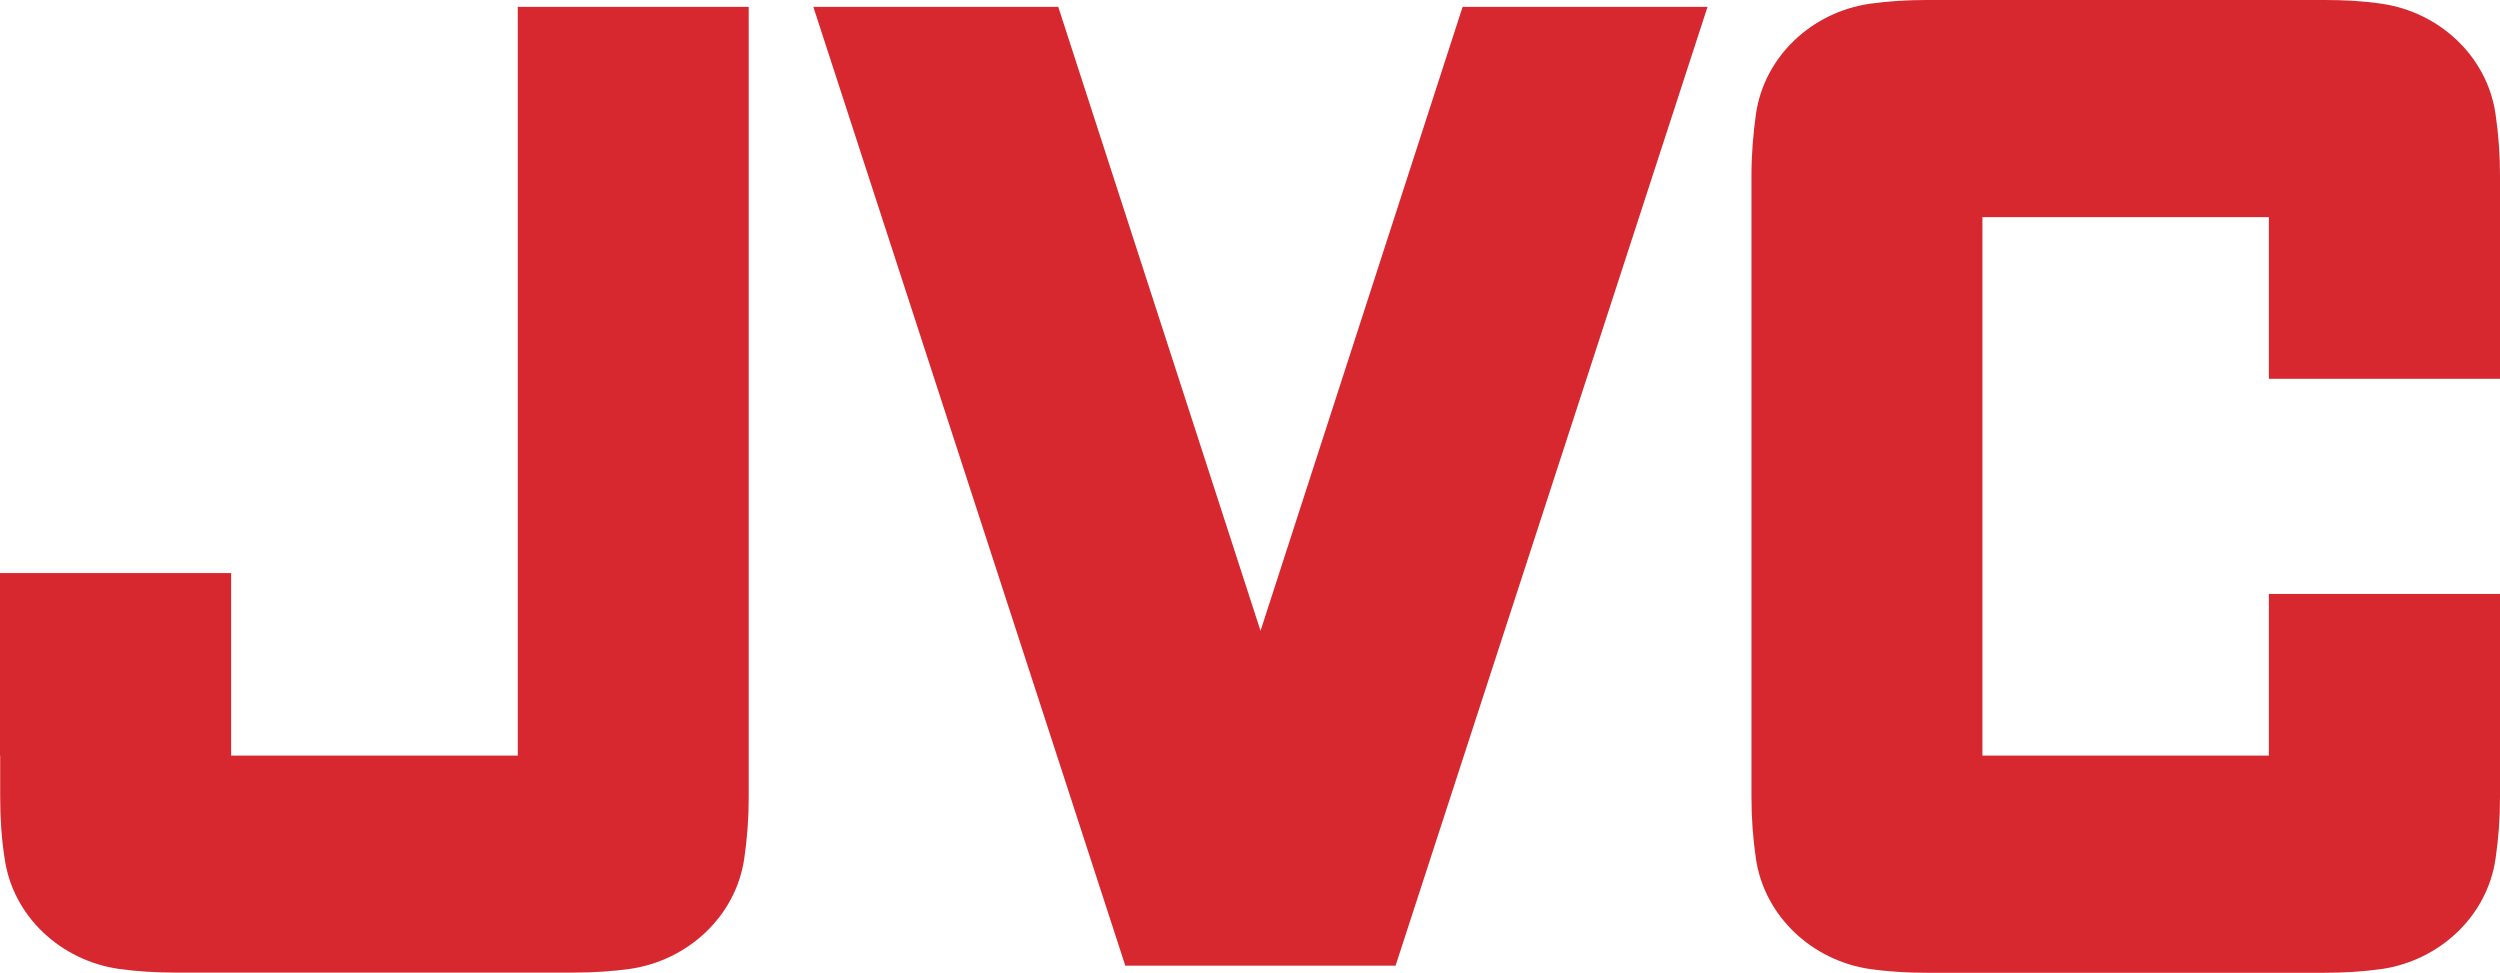
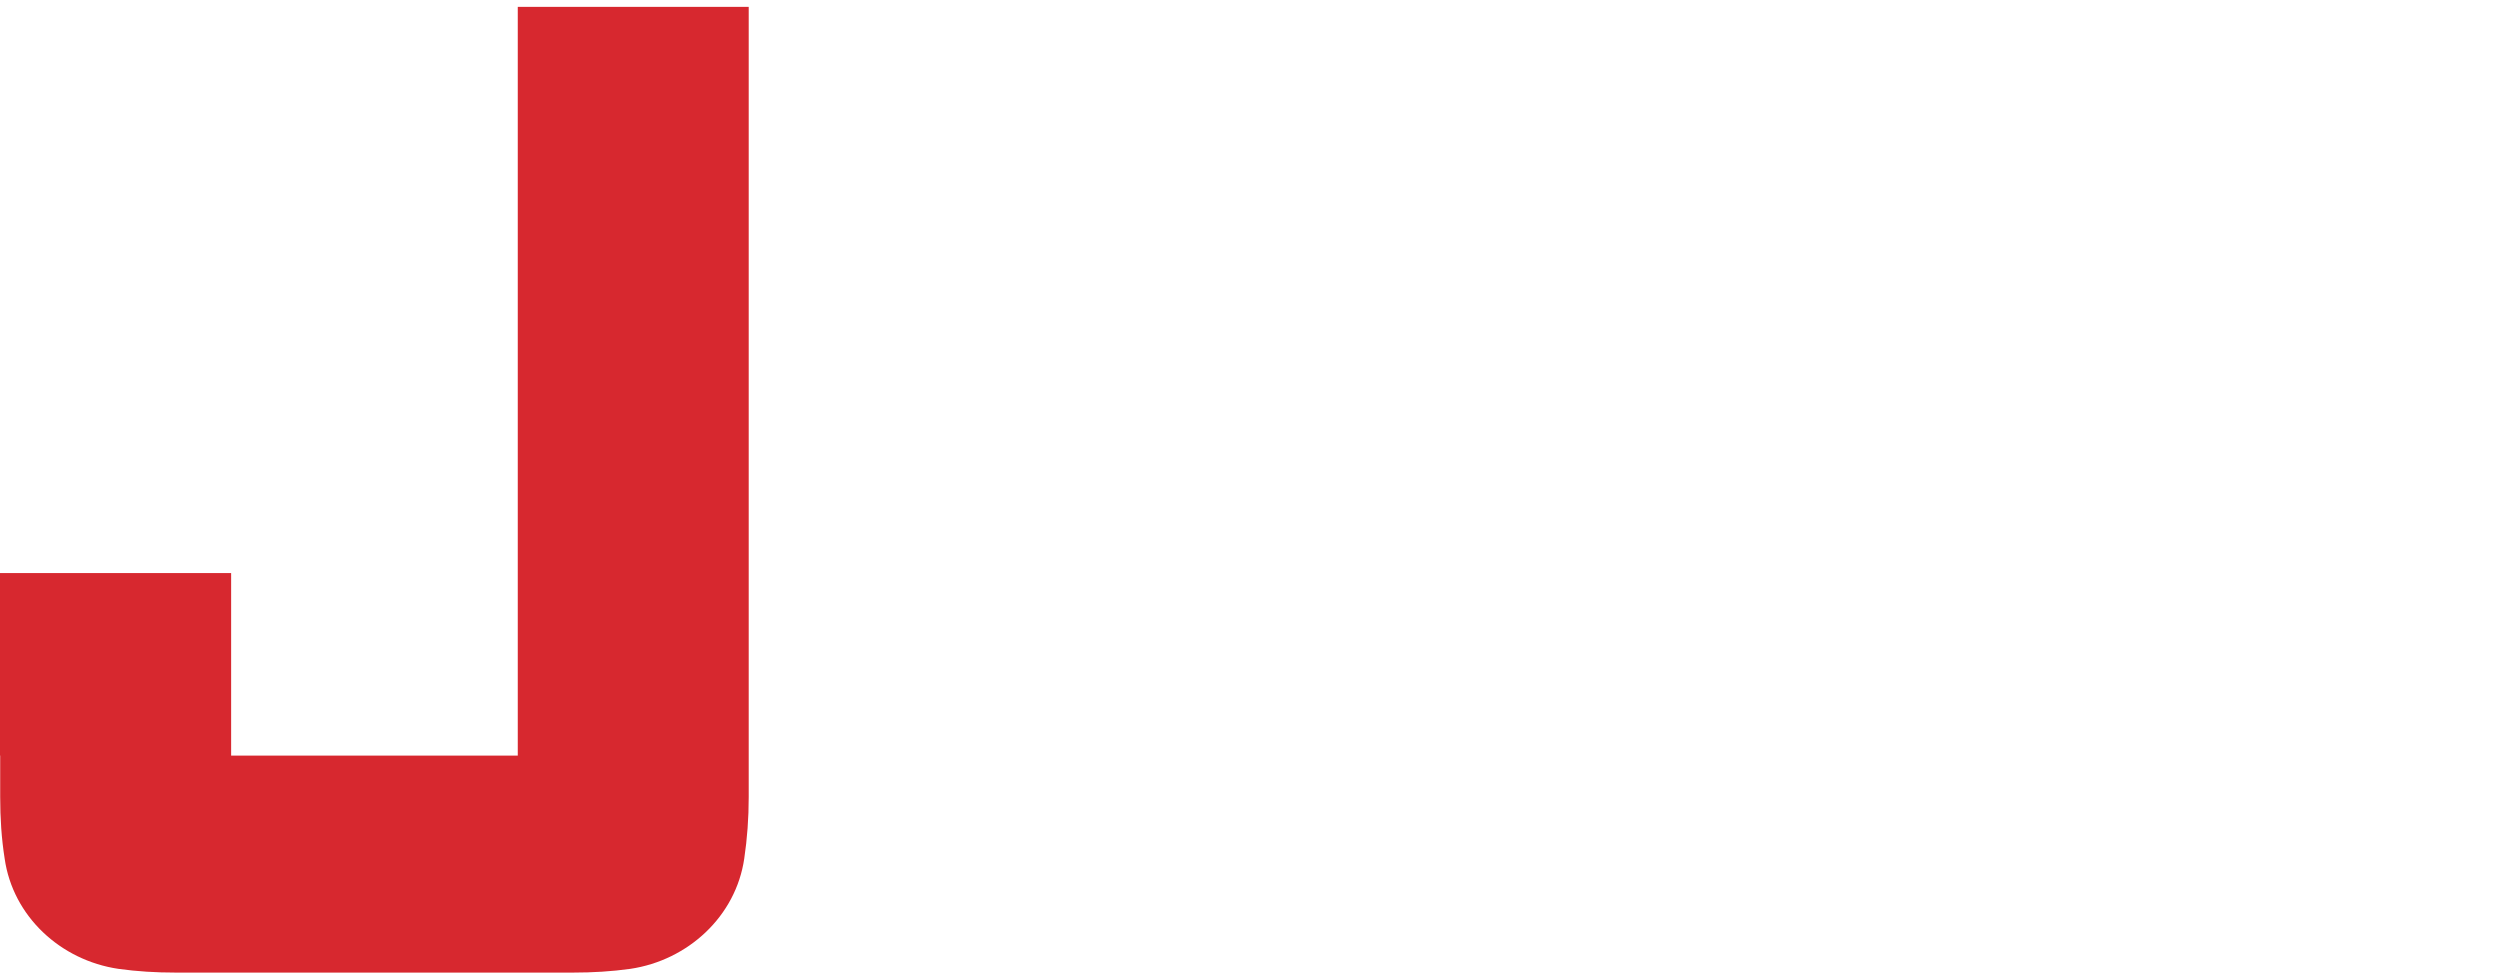
<svg xmlns="http://www.w3.org/2000/svg" id="Layer_2" data-name="Layer 2" viewBox="0 0 134.23 52.22">
  <defs>
    <style>      .cls-1 {        fill: #d7282f;      }    </style>
  </defs>
  <g id="Layer_1-2" data-name="Layer 1">
-     <polygon class="cls-1" points="60.42 51.85 74.93 51.85 91.68 .37 78.53 .37 67.68 33.87 56.82 .37 43.67 .37 60.42 51.85" />
    <g>
-       <path class="cls-1" d="M134.23,40.57v-8.68h-12.41v8.68h-15.38V11.66h15.38v8.68h12.41v-10.91h0c0-1.13-.08-2.22-.24-3.31-.45-3.09-3-5.47-6.12-5.92-1-.15-2.02-.2-3.07-.2h-21.33c-1.05,0-2.07.06-3.07.2-3.12.45-5.67,2.83-6.12,5.92-.15,1.09-.24,2.18-.24,3.3v33.38c0,1.13.08,2.22.24,3.31.46,3.09,3.01,5.46,6.12,5.92,1,.14,2.02.2,3.07.2h21.33c1.05,0,2.07-.06,3.07-.2,3.12-.46,5.67-2.83,6.12-5.92.16-1.08.24-2.17.24-3.31h0v-2.23Z" />
      <path class="cls-1" d="M0,40.57v-9.8h12.41v9.8h15.39V.37h12.4v42.42h0c0,1.14-.08,2.23-.24,3.31-.45,3.09-3.01,5.46-6.12,5.92-1,.14-2.03.2-3.07.2H9.43c-1.05,0-2.07-.06-3.07-.2-3.12-.46-5.67-2.83-6.11-5.92-.17-1.08-.24-2.17-.24-3.31h0v-2.23Z" />
    </g>
  </g>
</svg>